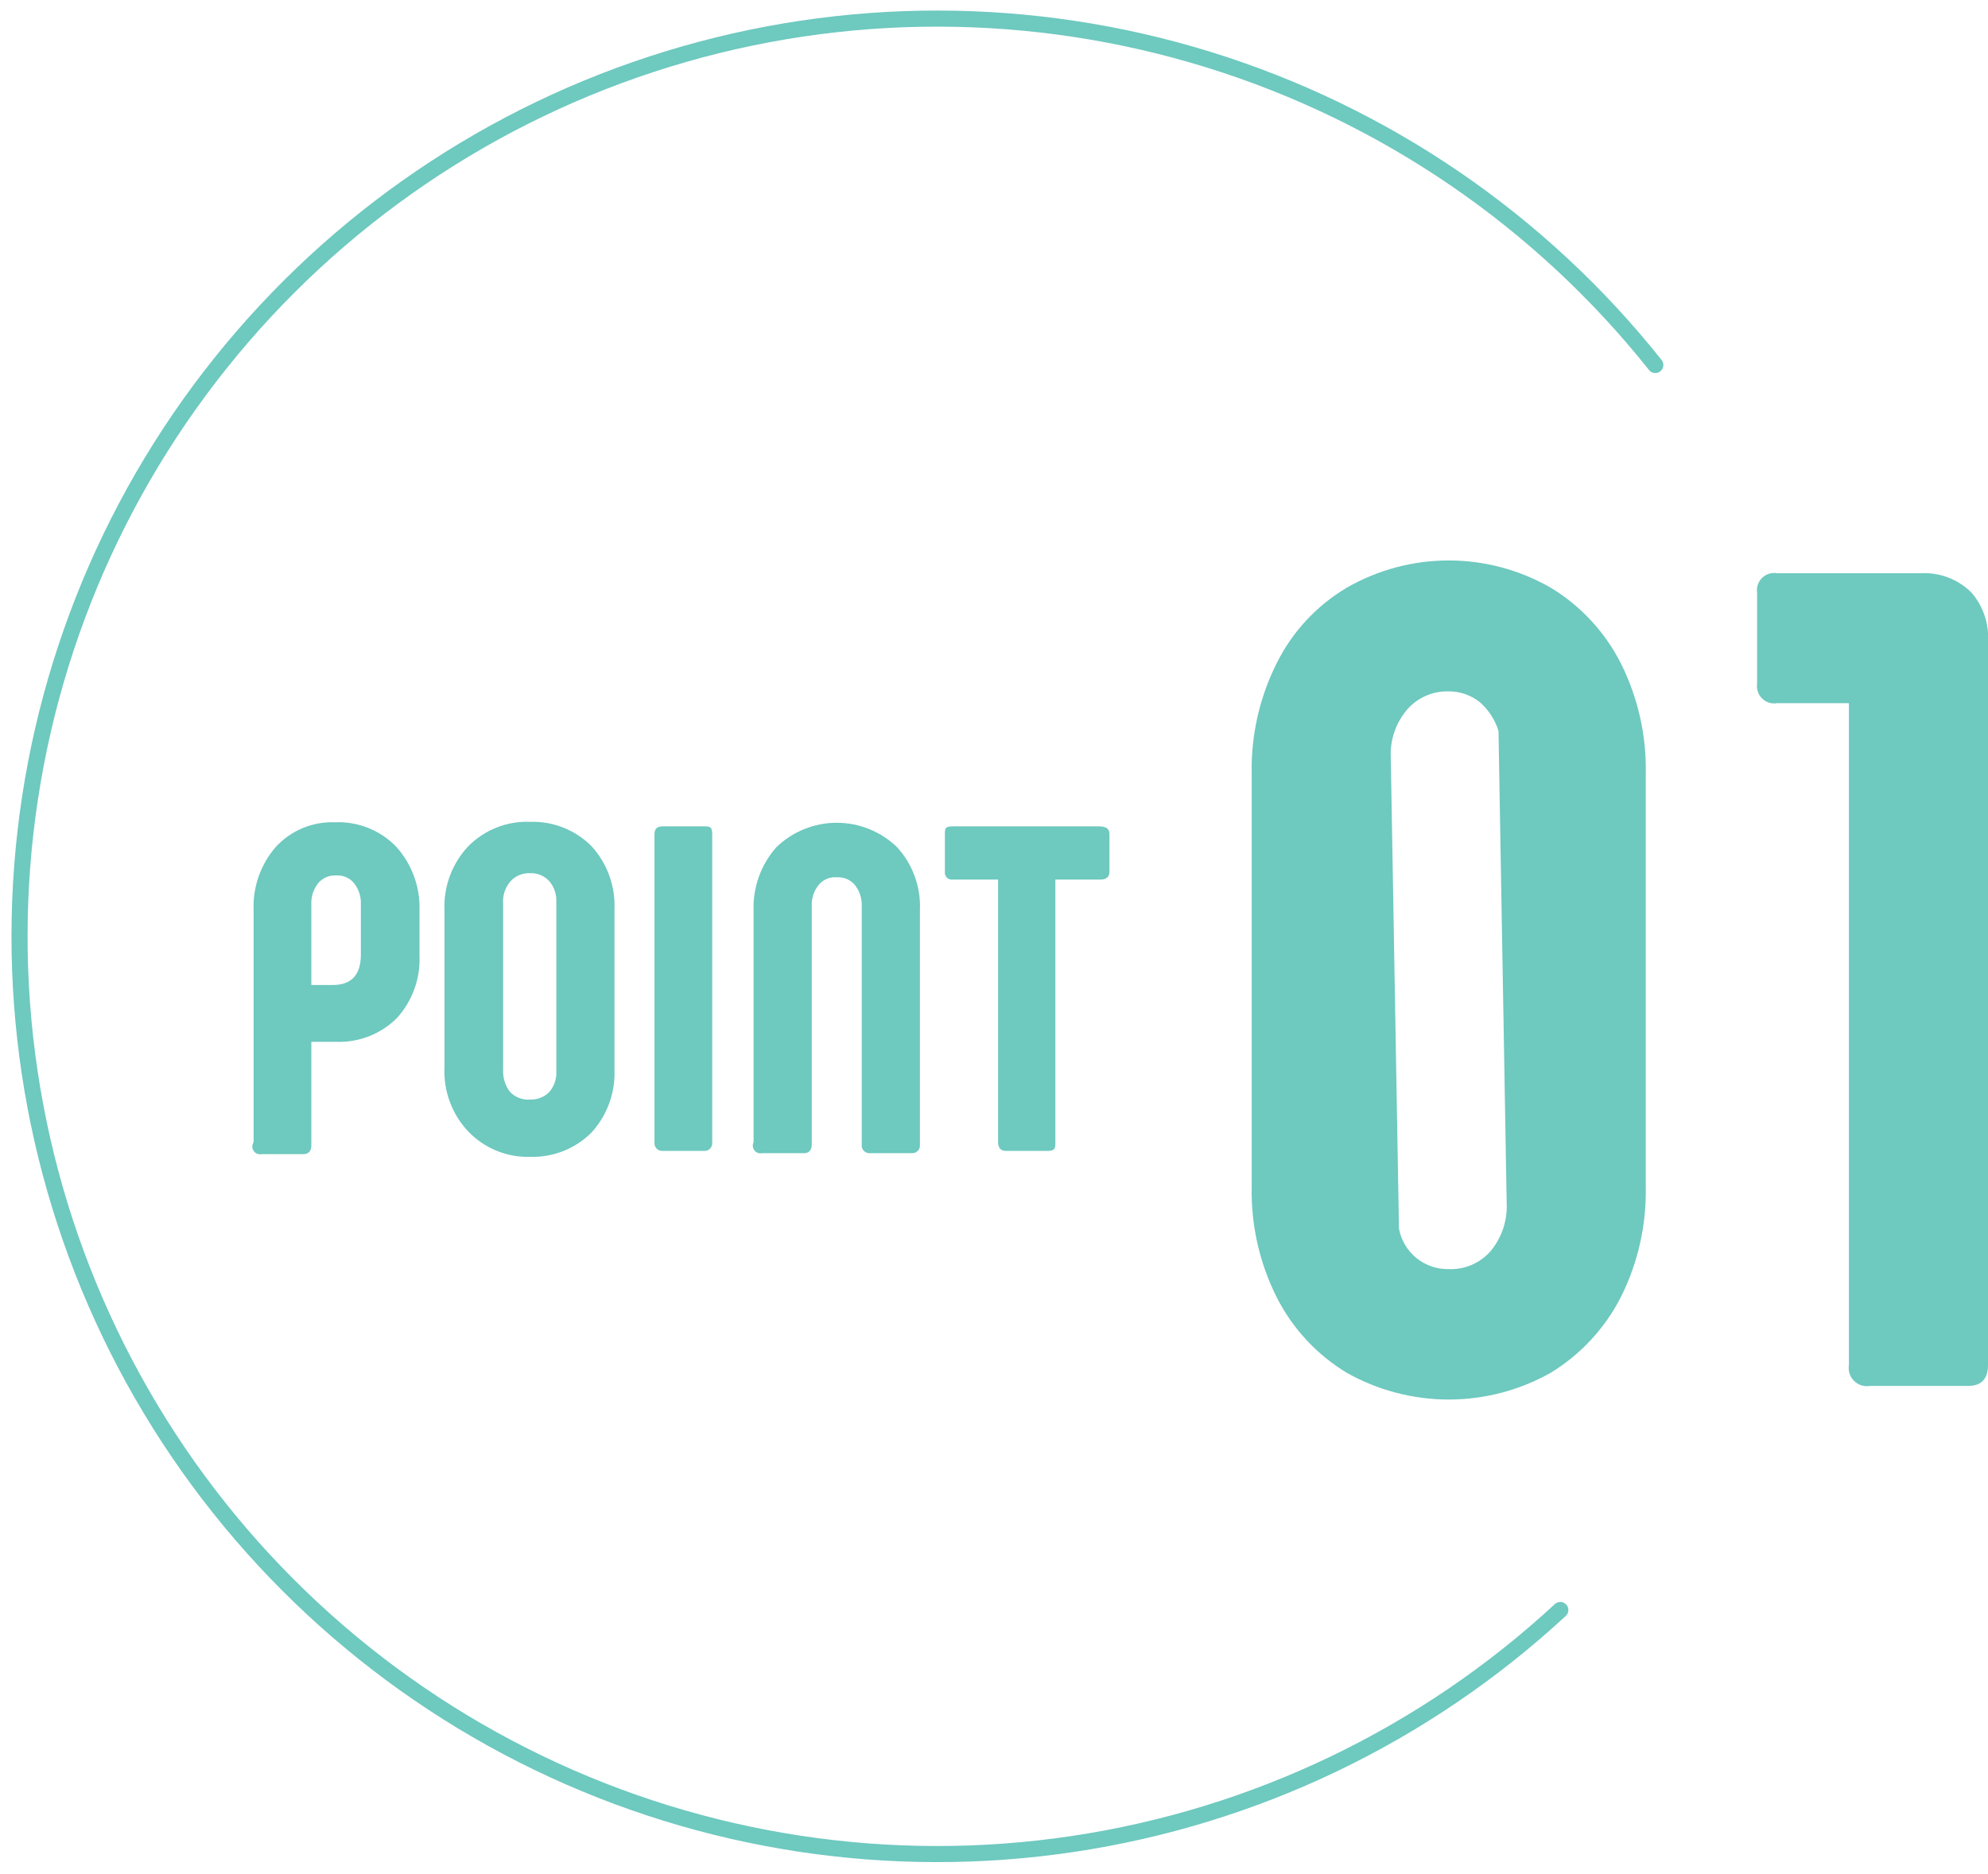
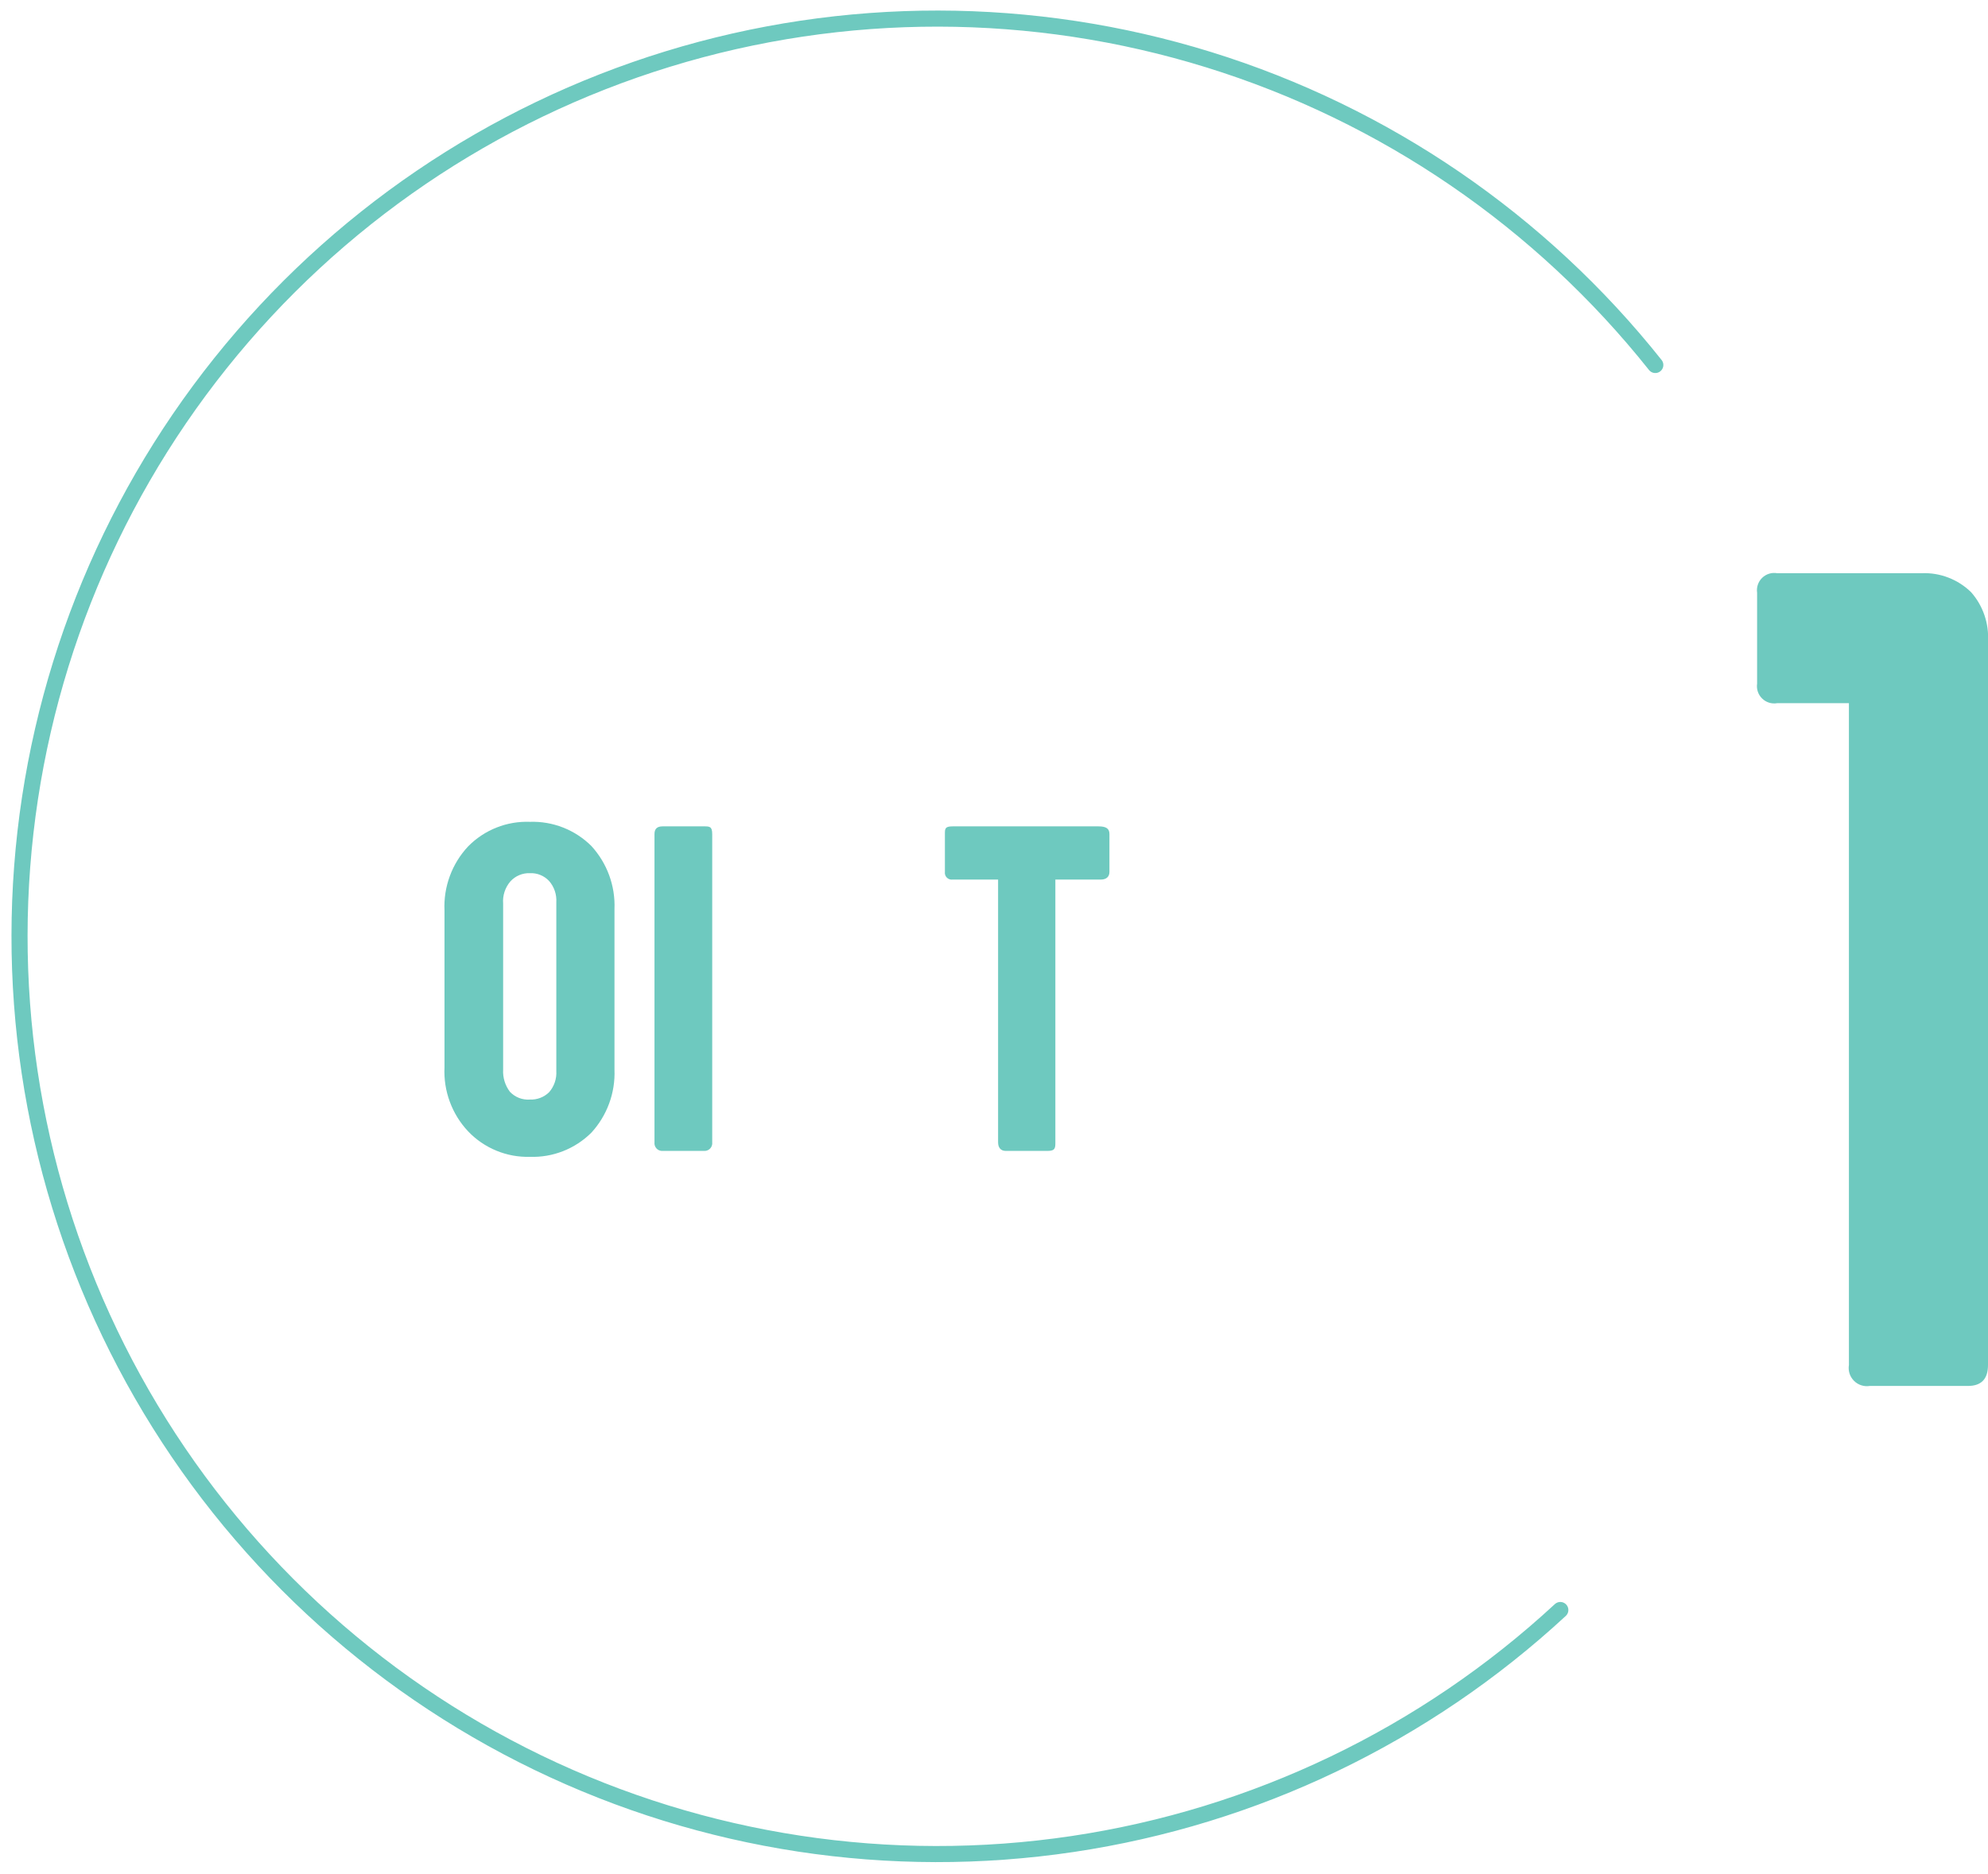
<svg xmlns="http://www.w3.org/2000/svg" width="105" height="99" viewBox="0 0 105 99" fill="none">
  <g clip-path="url(#clip0_2_186)">
-     <path d="M71.128 72.515C69.547 71.559 68.266 70.178 67.431 68.529C66.52 66.713 66.067 64.702 66.111 62.67V40.892C66.067 38.86 66.52 36.849 67.431 35.033C68.254 33.376 69.538 31.992 71.128 31.047C72.768 30.103 74.626 29.606 76.517 29.606C78.409 29.606 80.267 30.103 81.907 31.047C83.487 32.004 84.768 33.385 85.604 35.033C86.515 36.849 86.968 38.86 86.924 40.892V62.67C86.968 64.702 86.515 66.713 85.604 68.529C84.761 70.173 83.482 71.552 81.907 72.515C80.262 73.443 78.406 73.93 76.517 73.93C74.629 73.93 72.773 73.443 71.128 72.515V72.515ZM79.146 38.611C78.962 38.014 78.612 37.481 78.138 37.074C77.672 36.711 77.096 36.516 76.505 36.522C76.093 36.511 75.684 36.592 75.306 36.758C74.929 36.924 74.592 37.171 74.321 37.482C73.718 38.188 73.408 39.099 73.457 40.027L73.889 64.903C74.002 65.511 74.327 66.06 74.806 66.451C75.285 66.842 75.887 67.051 76.505 67.04C76.926 67.06 77.345 66.983 77.732 66.817C78.119 66.65 78.463 66.398 78.738 66.08C79.326 65.367 79.626 64.458 79.578 63.535L79.146 38.611Z" fill="#6EC9BF" />
    <path d="M104.112 31.287C104.738 32.001 105.057 32.933 105 33.88V72.107C105 72.851 104.64 73.212 103.944 73.212H98.759C98.608 73.237 98.454 73.225 98.308 73.178C98.163 73.132 98.031 73.051 97.923 72.943C97.815 72.835 97.734 72.703 97.687 72.558C97.641 72.412 97.629 72.258 97.654 72.107V37.146H93.862C93.719 37.17 93.574 37.161 93.436 37.118C93.299 37.075 93.173 37 93.07 36.899C92.967 36.798 92.889 36.675 92.843 36.538C92.797 36.402 92.784 36.256 92.805 36.114V31.311C92.784 31.169 92.797 31.023 92.843 30.887C92.889 30.75 92.967 30.626 93.07 30.526C93.173 30.425 93.299 30.35 93.436 30.307C93.574 30.264 93.719 30.254 93.862 30.279H101.495C101.977 30.259 102.458 30.338 102.908 30.512C103.358 30.685 103.768 30.949 104.112 31.287Z" fill="#6EC9BF" />
    <path d="M82.411 85.049C75.261 91.665 66.285 95.972 56.652 97.41C47.019 98.848 37.176 97.35 28.407 93.11C19.638 88.871 12.349 82.087 7.491 73.643C2.633 65.199 0.431 55.487 1.172 45.773C1.913 36.059 5.562 26.794 11.645 19.185C17.728 11.576 25.961 5.977 35.272 3.118C44.583 0.258 54.539 0.271 63.842 3.154C73.145 6.037 81.365 11.657 87.428 19.281" stroke="#6EC9BF" stroke-width="0.85" stroke-linecap="round" stroke-linejoin="round" />
-     <path d="M13.395 60.341V48.095C13.342 46.865 13.763 45.662 14.571 44.734C14.967 44.305 15.451 43.967 15.989 43.743C16.528 43.519 17.109 43.415 17.692 43.437C18.293 43.411 18.893 43.514 19.452 43.737C20.01 43.961 20.515 44.3 20.933 44.734C21.759 45.655 22.197 46.859 22.157 48.095V50.496C22.205 51.708 21.774 52.89 20.957 53.786C20.538 54.201 20.039 54.526 19.489 54.741C18.94 54.955 18.353 55.056 17.764 55.035H16.444V60.509C16.444 60.797 16.3 60.966 16.036 60.966H13.827C13.747 60.984 13.664 60.978 13.588 60.949C13.511 60.919 13.445 60.868 13.399 60.8C13.352 60.733 13.327 60.653 13.326 60.572C13.326 60.49 13.35 60.409 13.395 60.341ZM17.572 52.033C18.556 52.033 19.06 51.505 19.06 50.425V47.783C19.081 47.376 18.953 46.975 18.7 46.655C18.585 46.514 18.437 46.404 18.27 46.333C18.103 46.262 17.921 46.232 17.74 46.246C17.563 46.238 17.387 46.27 17.224 46.341C17.062 46.412 16.918 46.519 16.804 46.655C16.551 46.975 16.423 47.376 16.444 47.783V52.033H17.572Z" fill="#6EC9BF" />
    <path d="M24.726 59.765C24.301 59.314 23.971 58.781 23.757 58.199C23.542 57.618 23.447 56.999 23.477 56.379V48.095C23.448 47.476 23.544 46.858 23.759 46.276C23.973 45.694 24.302 45.162 24.726 44.71C25.15 44.278 25.659 43.94 26.221 43.717C26.783 43.493 27.386 43.39 27.99 43.413C28.589 43.393 29.185 43.496 29.742 43.715C30.299 43.933 30.806 44.264 31.231 44.686C32.064 45.593 32.505 46.793 32.455 48.023V56.499C32.505 57.73 32.064 58.93 31.231 59.837C30.806 60.259 30.299 60.589 29.742 60.808C29.185 61.027 28.589 61.13 27.99 61.11C27.382 61.127 26.778 61.016 26.215 60.784C25.653 60.552 25.145 60.205 24.726 59.765ZM28.999 57.7C29.271 57.389 29.409 56.984 29.383 56.571V47.663C29.409 47.251 29.271 46.845 28.999 46.535C28.87 46.398 28.713 46.29 28.539 46.22C28.365 46.149 28.178 46.117 27.99 46.126C27.797 46.118 27.605 46.153 27.426 46.228C27.248 46.302 27.088 46.415 26.958 46.559C26.82 46.72 26.714 46.907 26.648 47.108C26.582 47.31 26.557 47.523 26.574 47.735V56.499C26.55 56.922 26.678 57.339 26.934 57.676C27.069 57.818 27.234 57.928 27.416 57.999C27.599 58.07 27.795 58.099 27.99 58.084C28.176 58.092 28.361 58.062 28.534 57.996C28.707 57.93 28.865 57.829 28.999 57.7V57.7Z" fill="#6EC9BF" />
    <path d="M35 43.653H37.184C37.473 43.653 37.617 43.653 37.617 44.061V60.341C37.624 60.401 37.618 60.461 37.599 60.518C37.58 60.575 37.549 60.627 37.508 60.671C37.467 60.715 37.416 60.748 37.36 60.77C37.304 60.792 37.244 60.801 37.184 60.797H35C34.94 60.801 34.88 60.792 34.824 60.77C34.768 60.748 34.718 60.715 34.677 60.671C34.636 60.627 34.604 60.575 34.586 60.518C34.567 60.461 34.561 60.401 34.568 60.341V44.061C34.568 43.773 34.712 43.653 35 43.653Z" fill="#6EC9BF" />
-     <path d="M39.801 60.341V48.095C39.761 46.87 40.19 45.676 41.001 44.758C41.857 43.928 43.002 43.463 44.194 43.463C45.386 43.463 46.531 43.928 47.387 44.758C47.796 45.208 48.113 45.734 48.319 46.307C48.525 46.88 48.616 47.487 48.587 48.095V60.461C48.594 60.521 48.588 60.581 48.569 60.638C48.551 60.695 48.52 60.747 48.478 60.791C48.437 60.835 48.387 60.868 48.331 60.89C48.275 60.912 48.215 60.922 48.155 60.918H45.947C45.887 60.922 45.827 60.912 45.771 60.89C45.715 60.868 45.665 60.835 45.623 60.791C45.582 60.747 45.551 60.695 45.532 60.638C45.513 60.581 45.507 60.521 45.514 60.461V47.879C45.535 47.472 45.407 47.071 45.154 46.751C45.038 46.612 44.89 46.503 44.723 46.432C44.556 46.361 44.375 46.33 44.194 46.343C44.013 46.328 43.831 46.358 43.664 46.429C43.497 46.5 43.349 46.61 43.234 46.751C42.981 47.071 42.853 47.472 42.874 47.879V60.461C42.874 60.749 42.73 60.918 42.466 60.918H40.257C40.182 60.934 40.104 60.929 40.032 60.904C39.96 60.878 39.896 60.833 39.849 60.773C39.801 60.712 39.771 60.64 39.763 60.564C39.754 60.487 39.768 60.41 39.801 60.341V60.341Z" fill="#6EC9BF" />
    <path d="M58.597 44.061V46.054C58.597 46.319 58.429 46.463 58.141 46.463H55.741V60.341C55.741 60.63 55.741 60.797 55.333 60.797H53.124C52.86 60.797 52.716 60.63 52.716 60.341V46.463H50.316C50.26 46.471 50.203 46.466 50.15 46.448C50.097 46.43 50.049 46.4 50.009 46.361C49.969 46.321 49.94 46.273 49.922 46.22C49.904 46.166 49.899 46.11 49.907 46.054V44.061C49.907 43.773 49.907 43.653 50.316 43.653H58.021C58.429 43.653 58.597 43.773 58.597 44.061Z" fill="#6EC9BF" />
  </g>
  <defs>
    <clipPath id="clip0_2_186">
      <rect width="105" height="99" fill="white" />
    </clipPath>
  </defs>
</svg>